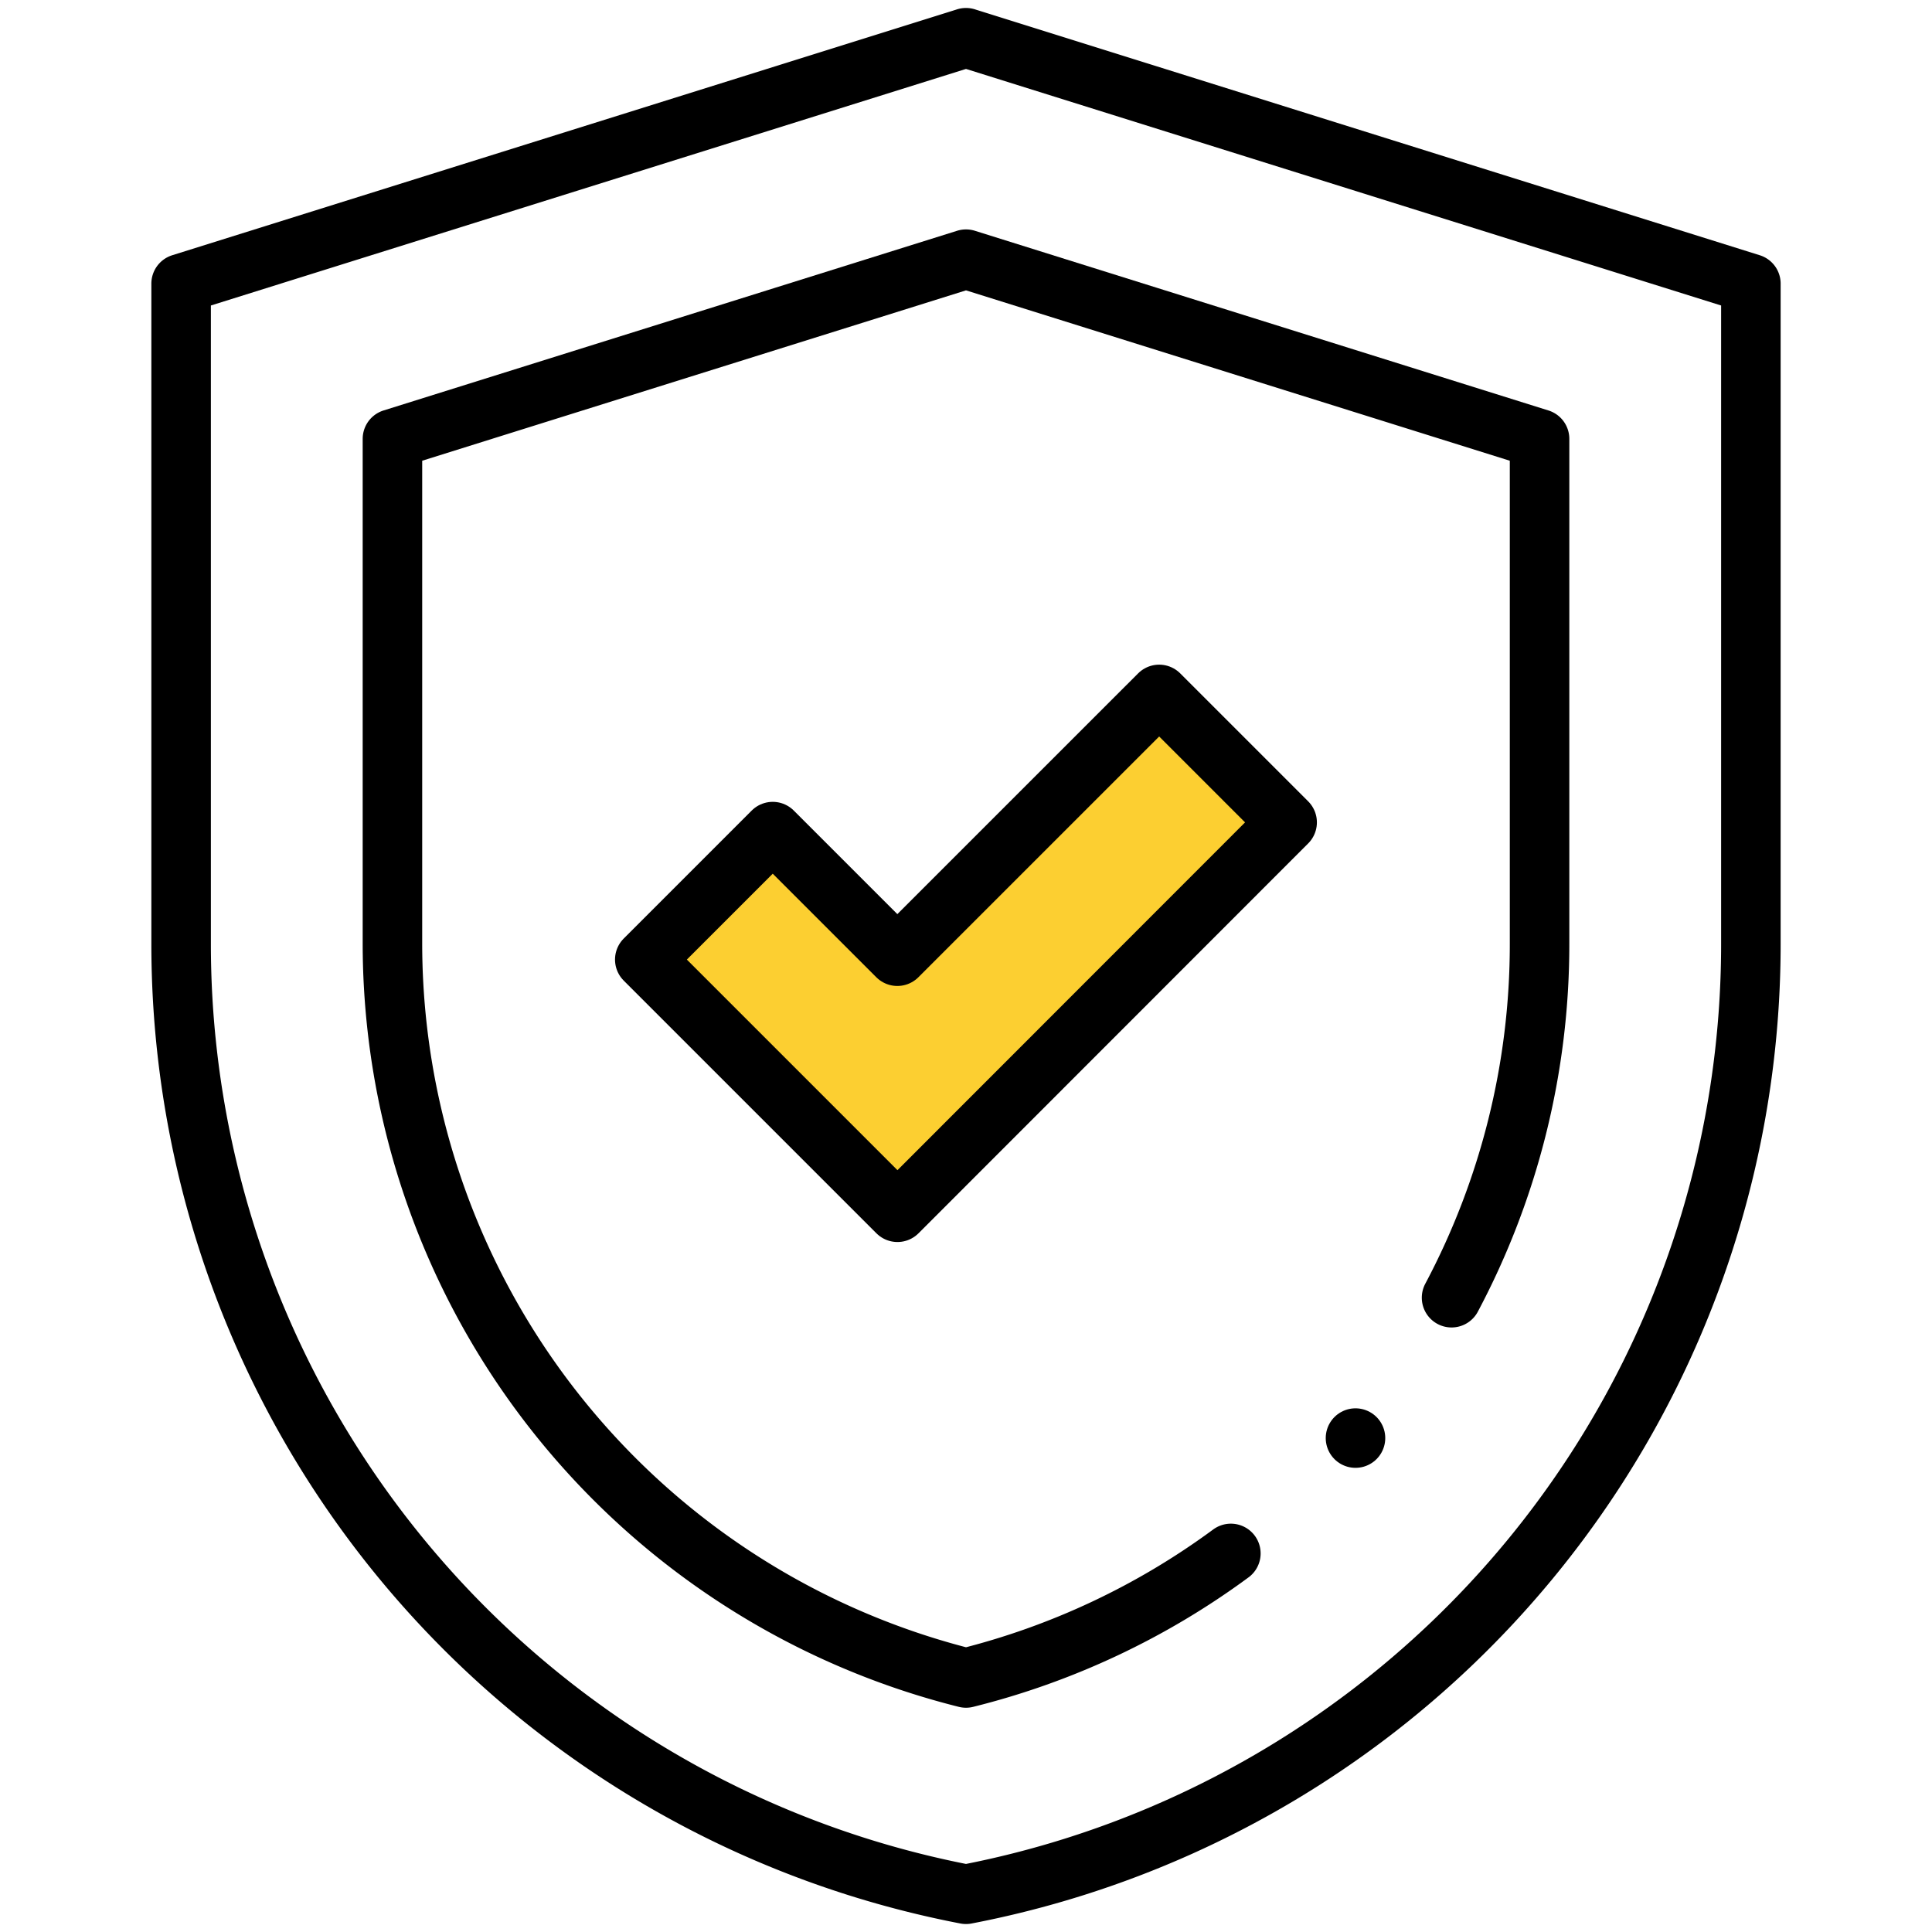
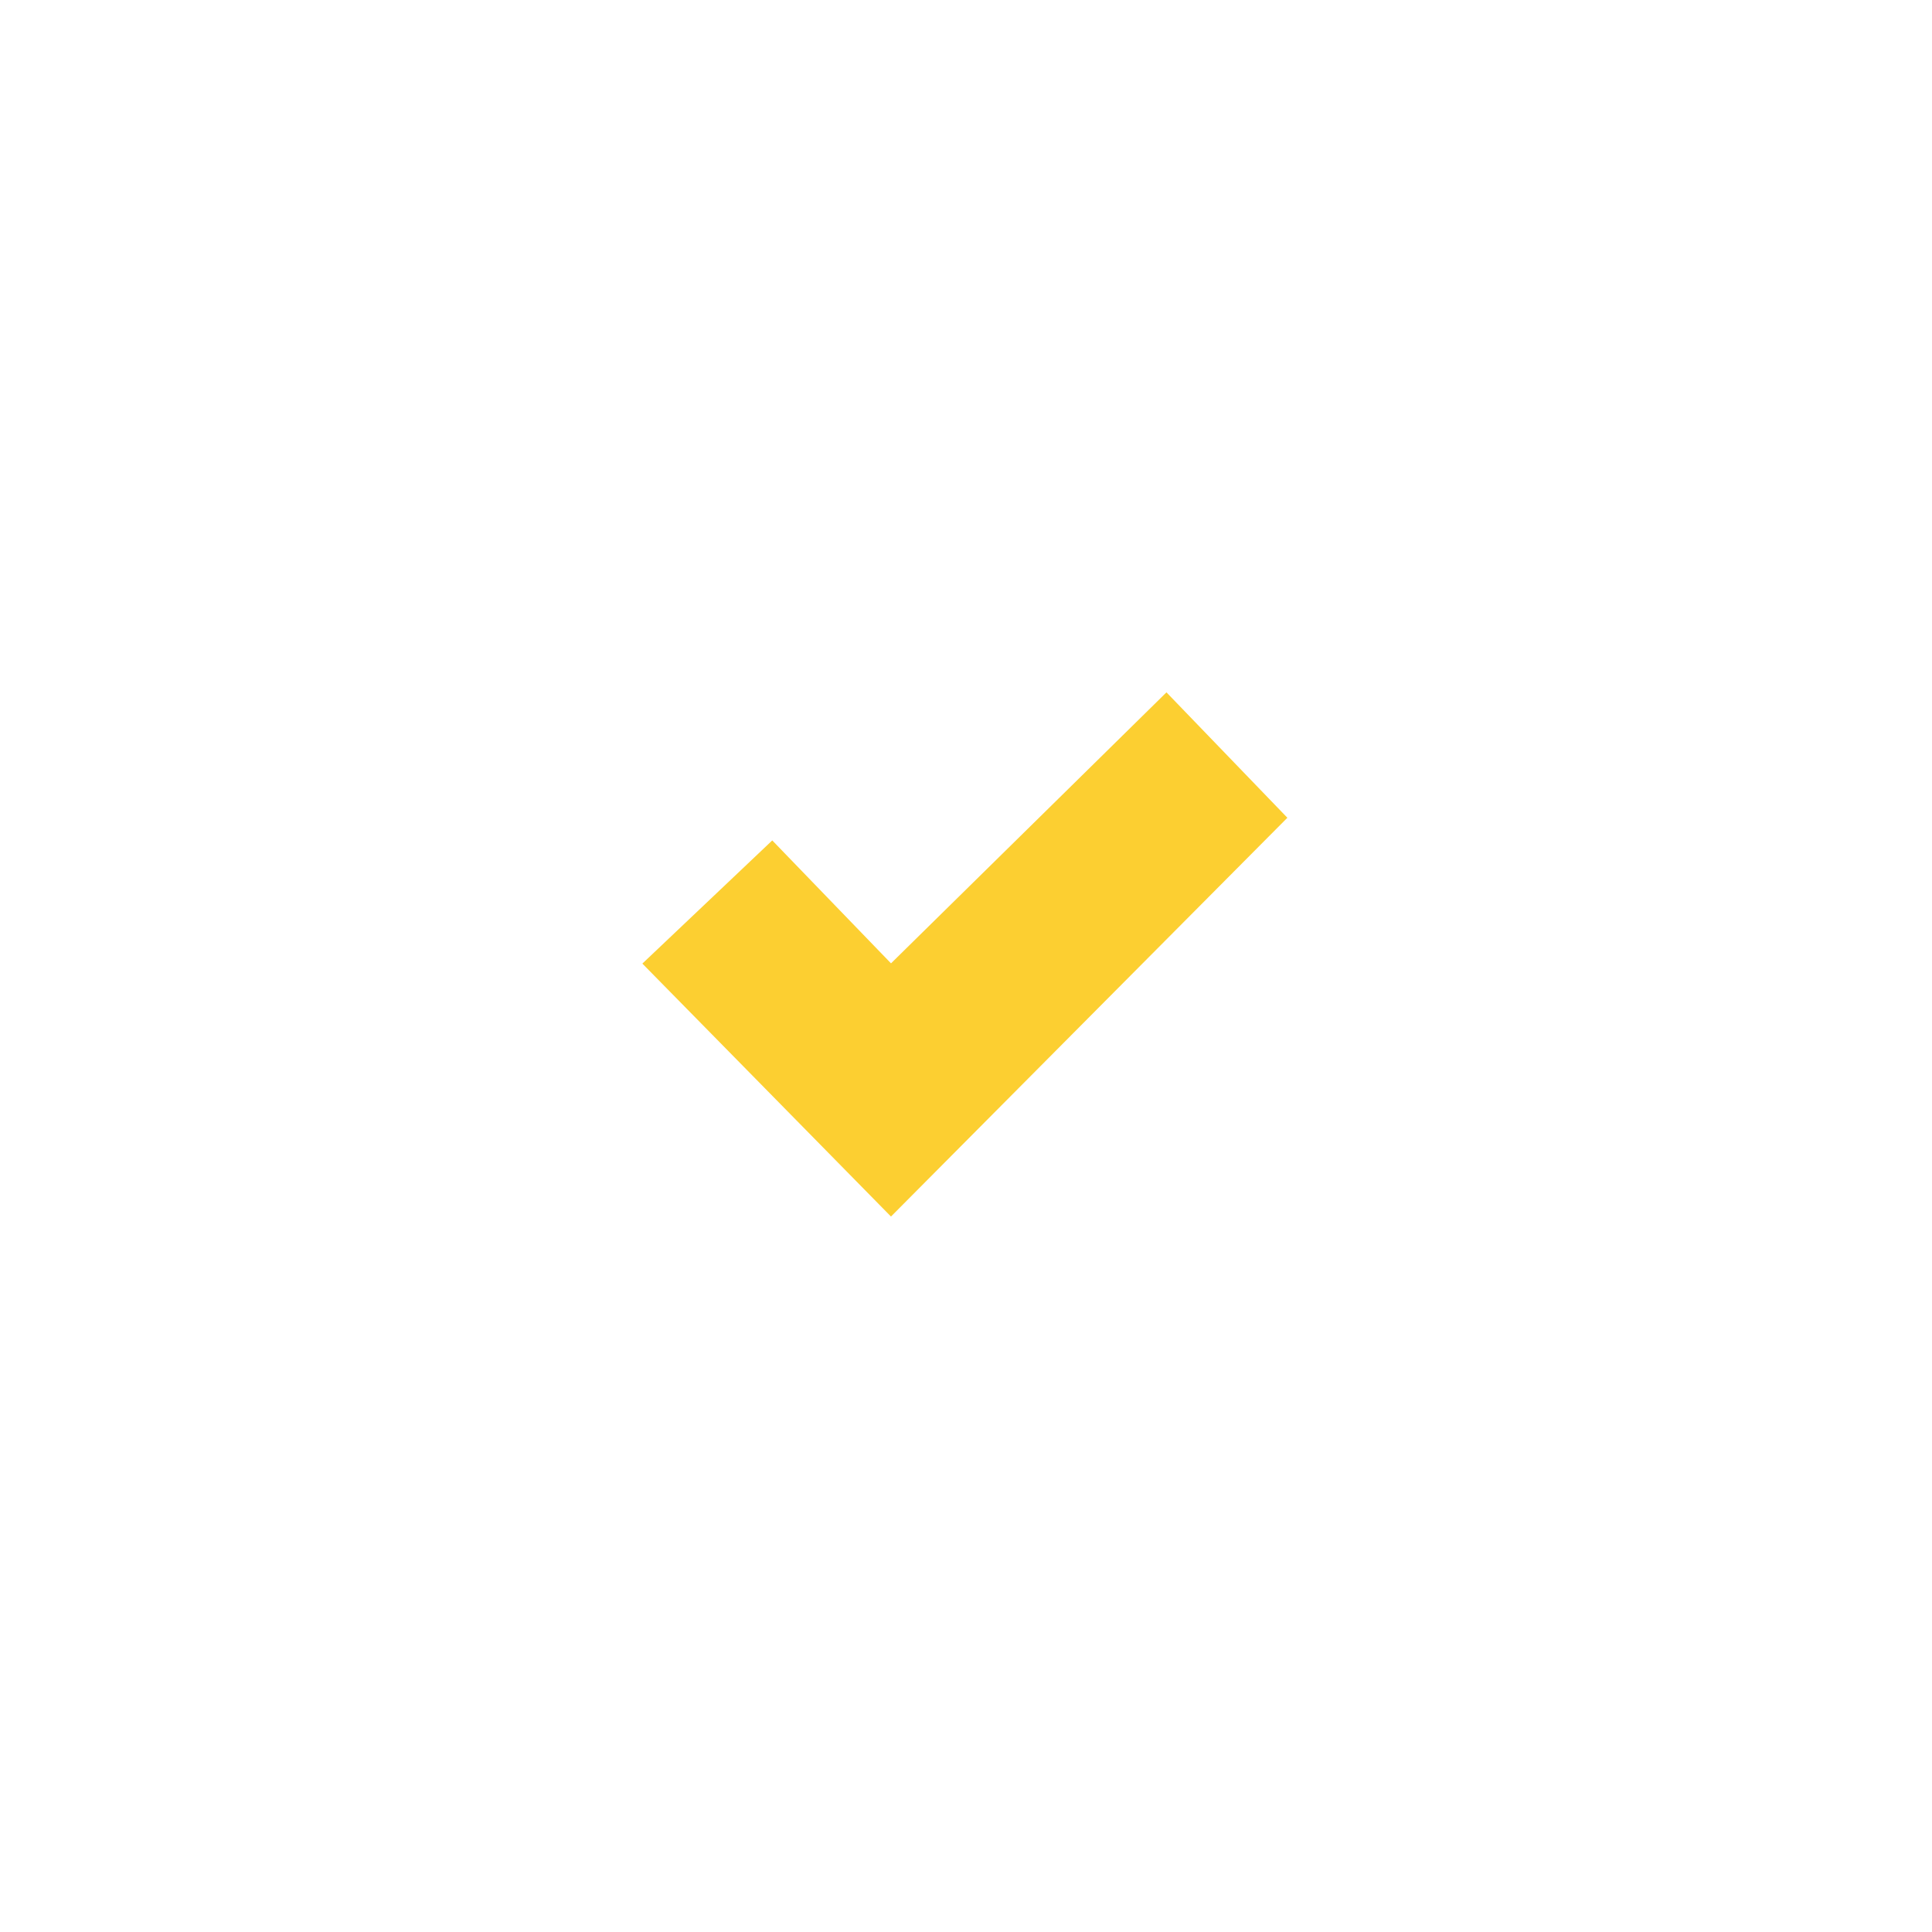
<svg xmlns="http://www.w3.org/2000/svg" width="64.92" height="64.92" viewBox="0 0 64.92 64.92">
  <defs>
    <clipPath id="clip-path">
-       <path id="path21" d="M0-682.665H64.92v64.92H0Z" transform="translate(0 682.665)" />
-     </clipPath>
+       </clipPath>
  </defs>
  <g id="Group_548" data-name="Group 548" transform="translate(-510.393 -2343.54)">
    <path id="Path_388" data-name="Path 388" d="M6879.343,2371.78l-4.365,4.139,8.354,8.5,13.32-13.4-4.063-4.214-9.256,9.106Z" transform="translate(-6343)" fill="#fccf31" />
    <g id="g15" transform="translate(510.393 3026.205)">
      <g id="g17" transform="translate(0 -682.665)">
        <g id="g19" clip-path="url(#clip-path)">
          <g id="g25" transform="translate(6.086 1.268)">
            <path id="path27" d="M-250.949,0l26.375,8.263V30.455a32.514,32.514,0,0,1-26.374,31.929h0a32.514,32.514,0,0,1-26.374-31.929V8.263L-250.947,0" transform="translate(277.322)" fill="none" stroke="#000" stroke-linecap="round" stroke-linejoin="round" stroke-miterlimit="10" stroke-width="2" />
          </g>
          <g id="g29" transform="translate(13.187 8.709)">
            <path id="path31" d="M-338.647-332.059a25.306,25.306,0,0,0,2.957-11.883v-16.976l-19.273-6.038-19.273,6.038v16.976a25.453,25.453,0,0,0,19.273,24.661,25.291,25.291,0,0,0,8.9-4.185" transform="translate(374.236 366.956)" fill="none" stroke="#000" stroke-linecap="round" stroke-linejoin="round" stroke-miterlimit="10" stroke-width="2" />
          </g>
          <g id="g33" transform="translate(21.666 23.334)">
            <path id="path35" d="M-80.794-165.576l-8.491-8.491,4.3-4.3,4.187,4.187L-72-182.977l4.3,4.3Z" transform="translate(89.285 182.977)" fill="none" stroke="#000" stroke-linecap="round" stroke-linejoin="round" stroke-miterlimit="10" stroke-width="2" />
          </g>
          <g id="g37" transform="translate(45.548 48.323)">
            <path id="path39" d="M0,0H0" fill="none" stroke="#000" stroke-linecap="round" stroke-linejoin="round" stroke-miterlimit="10" stroke-width="2" />
          </g>
        </g>
      </g>
    </g>
  </g>
</svg>